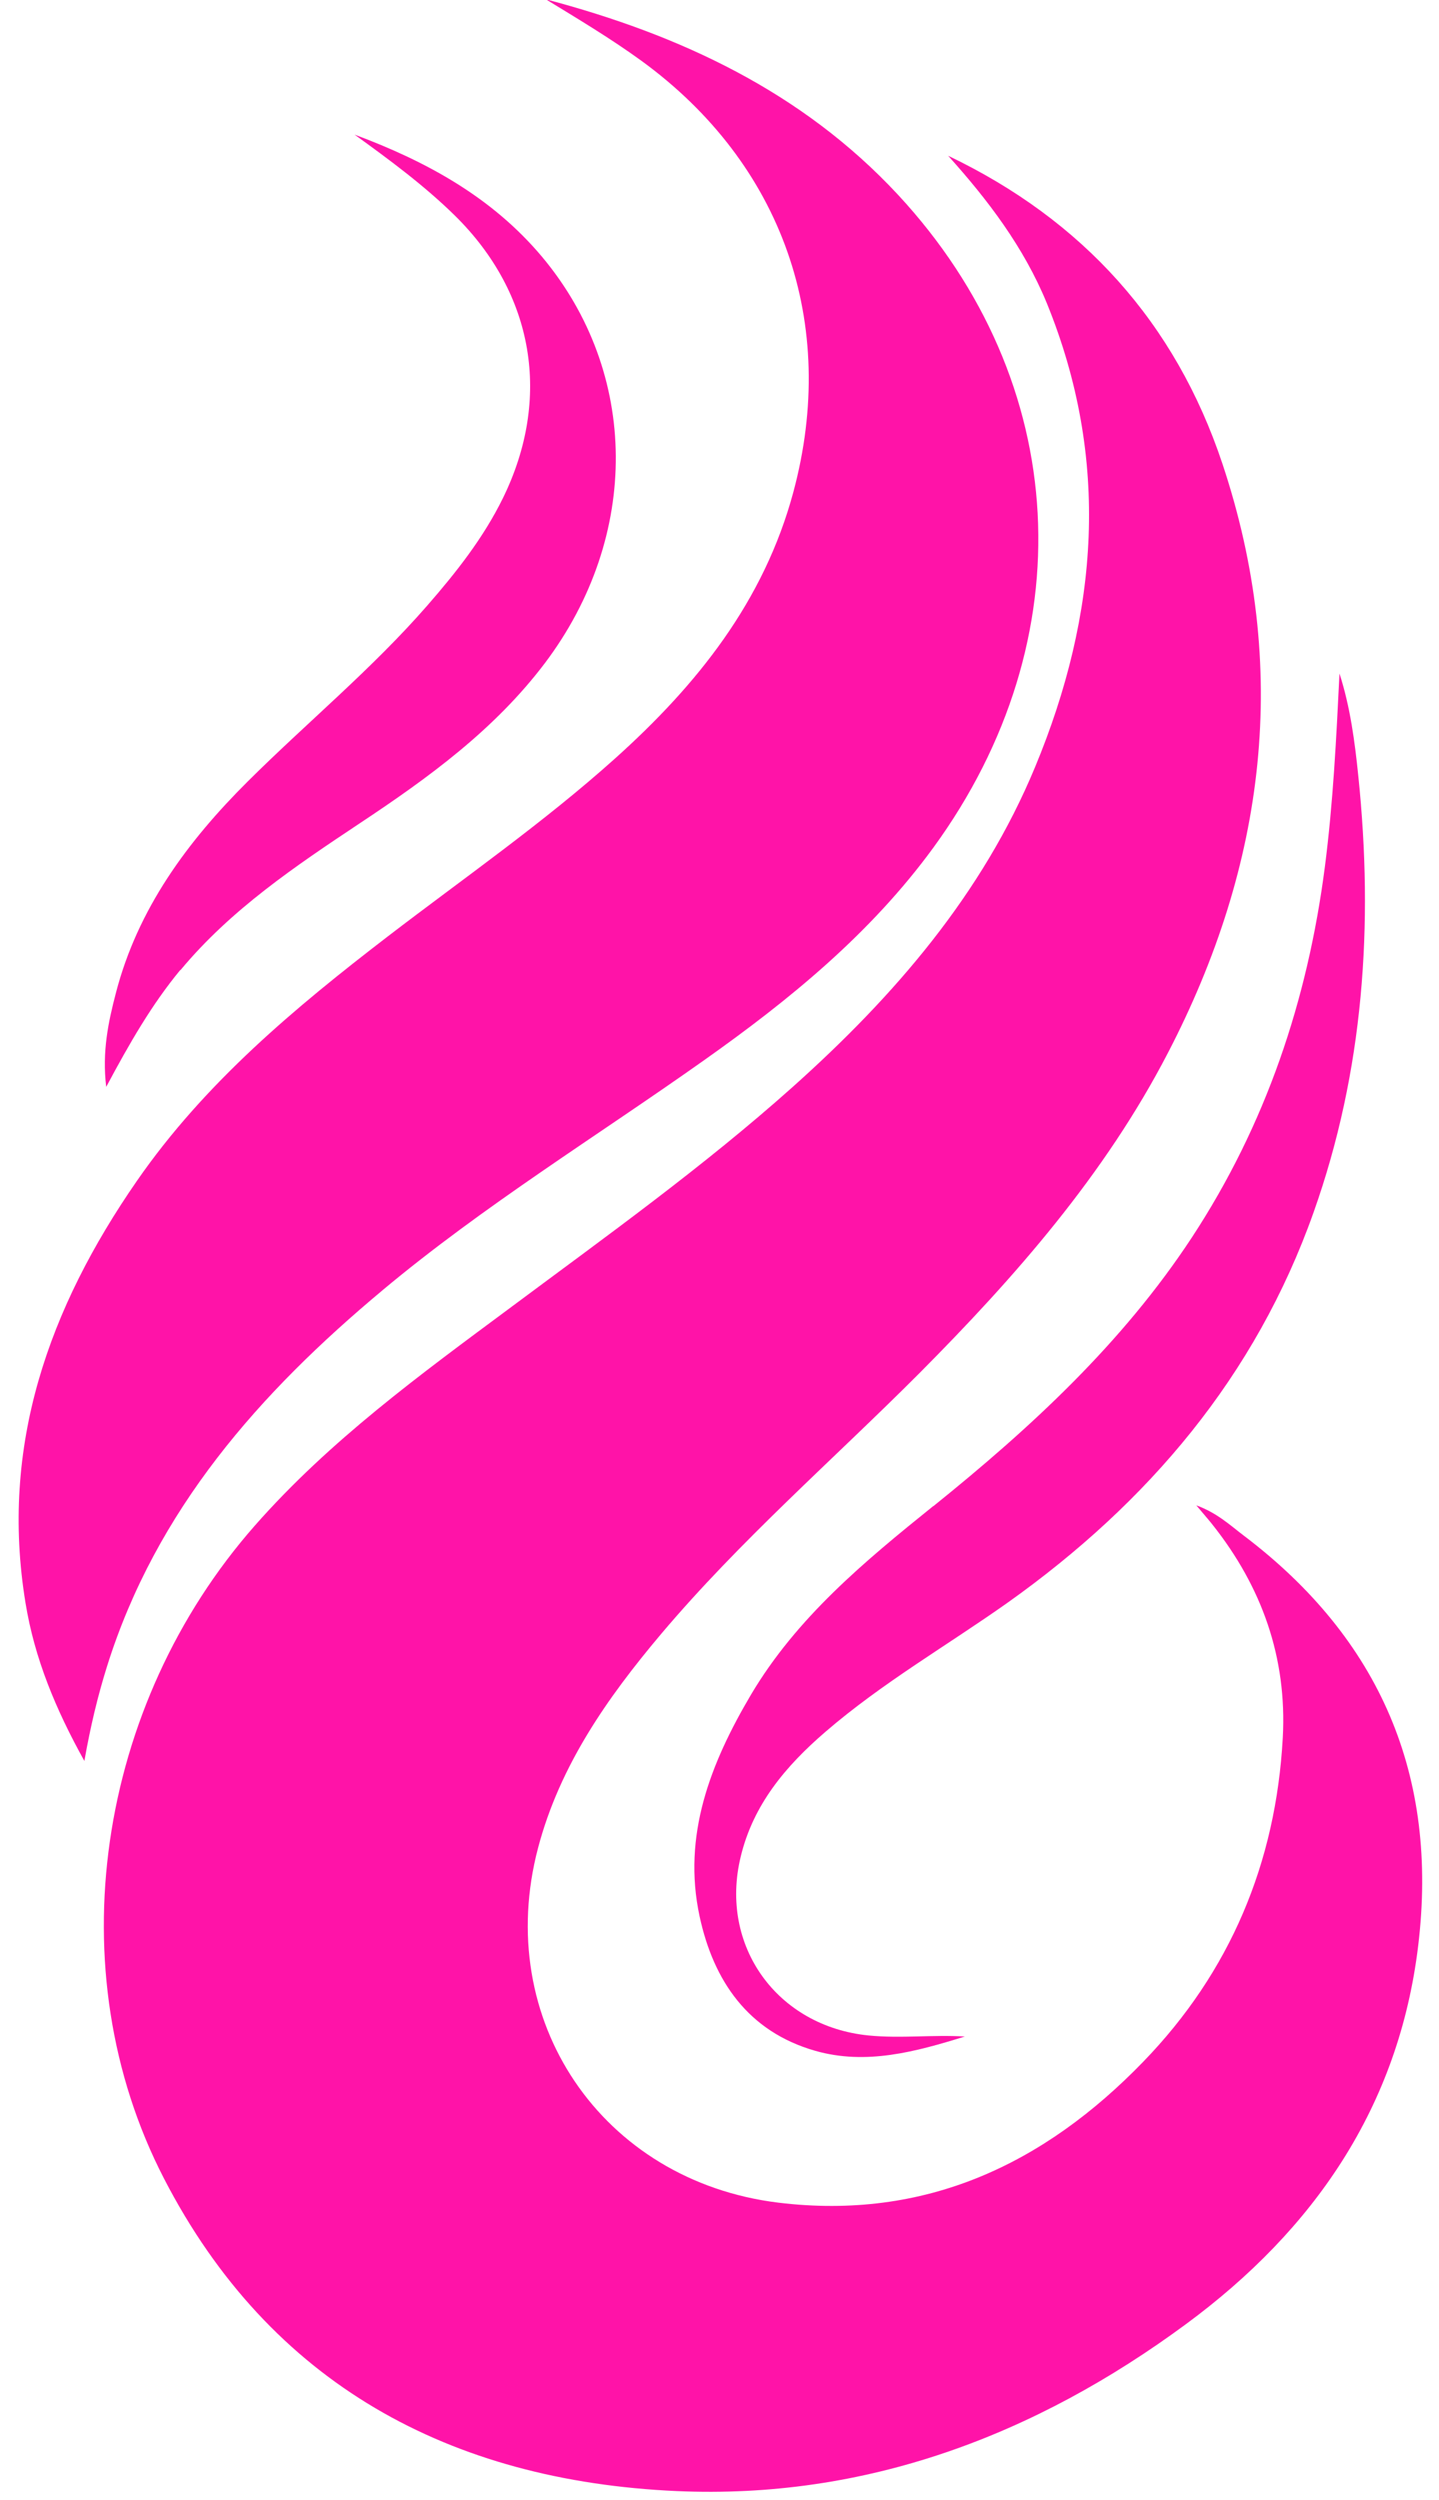
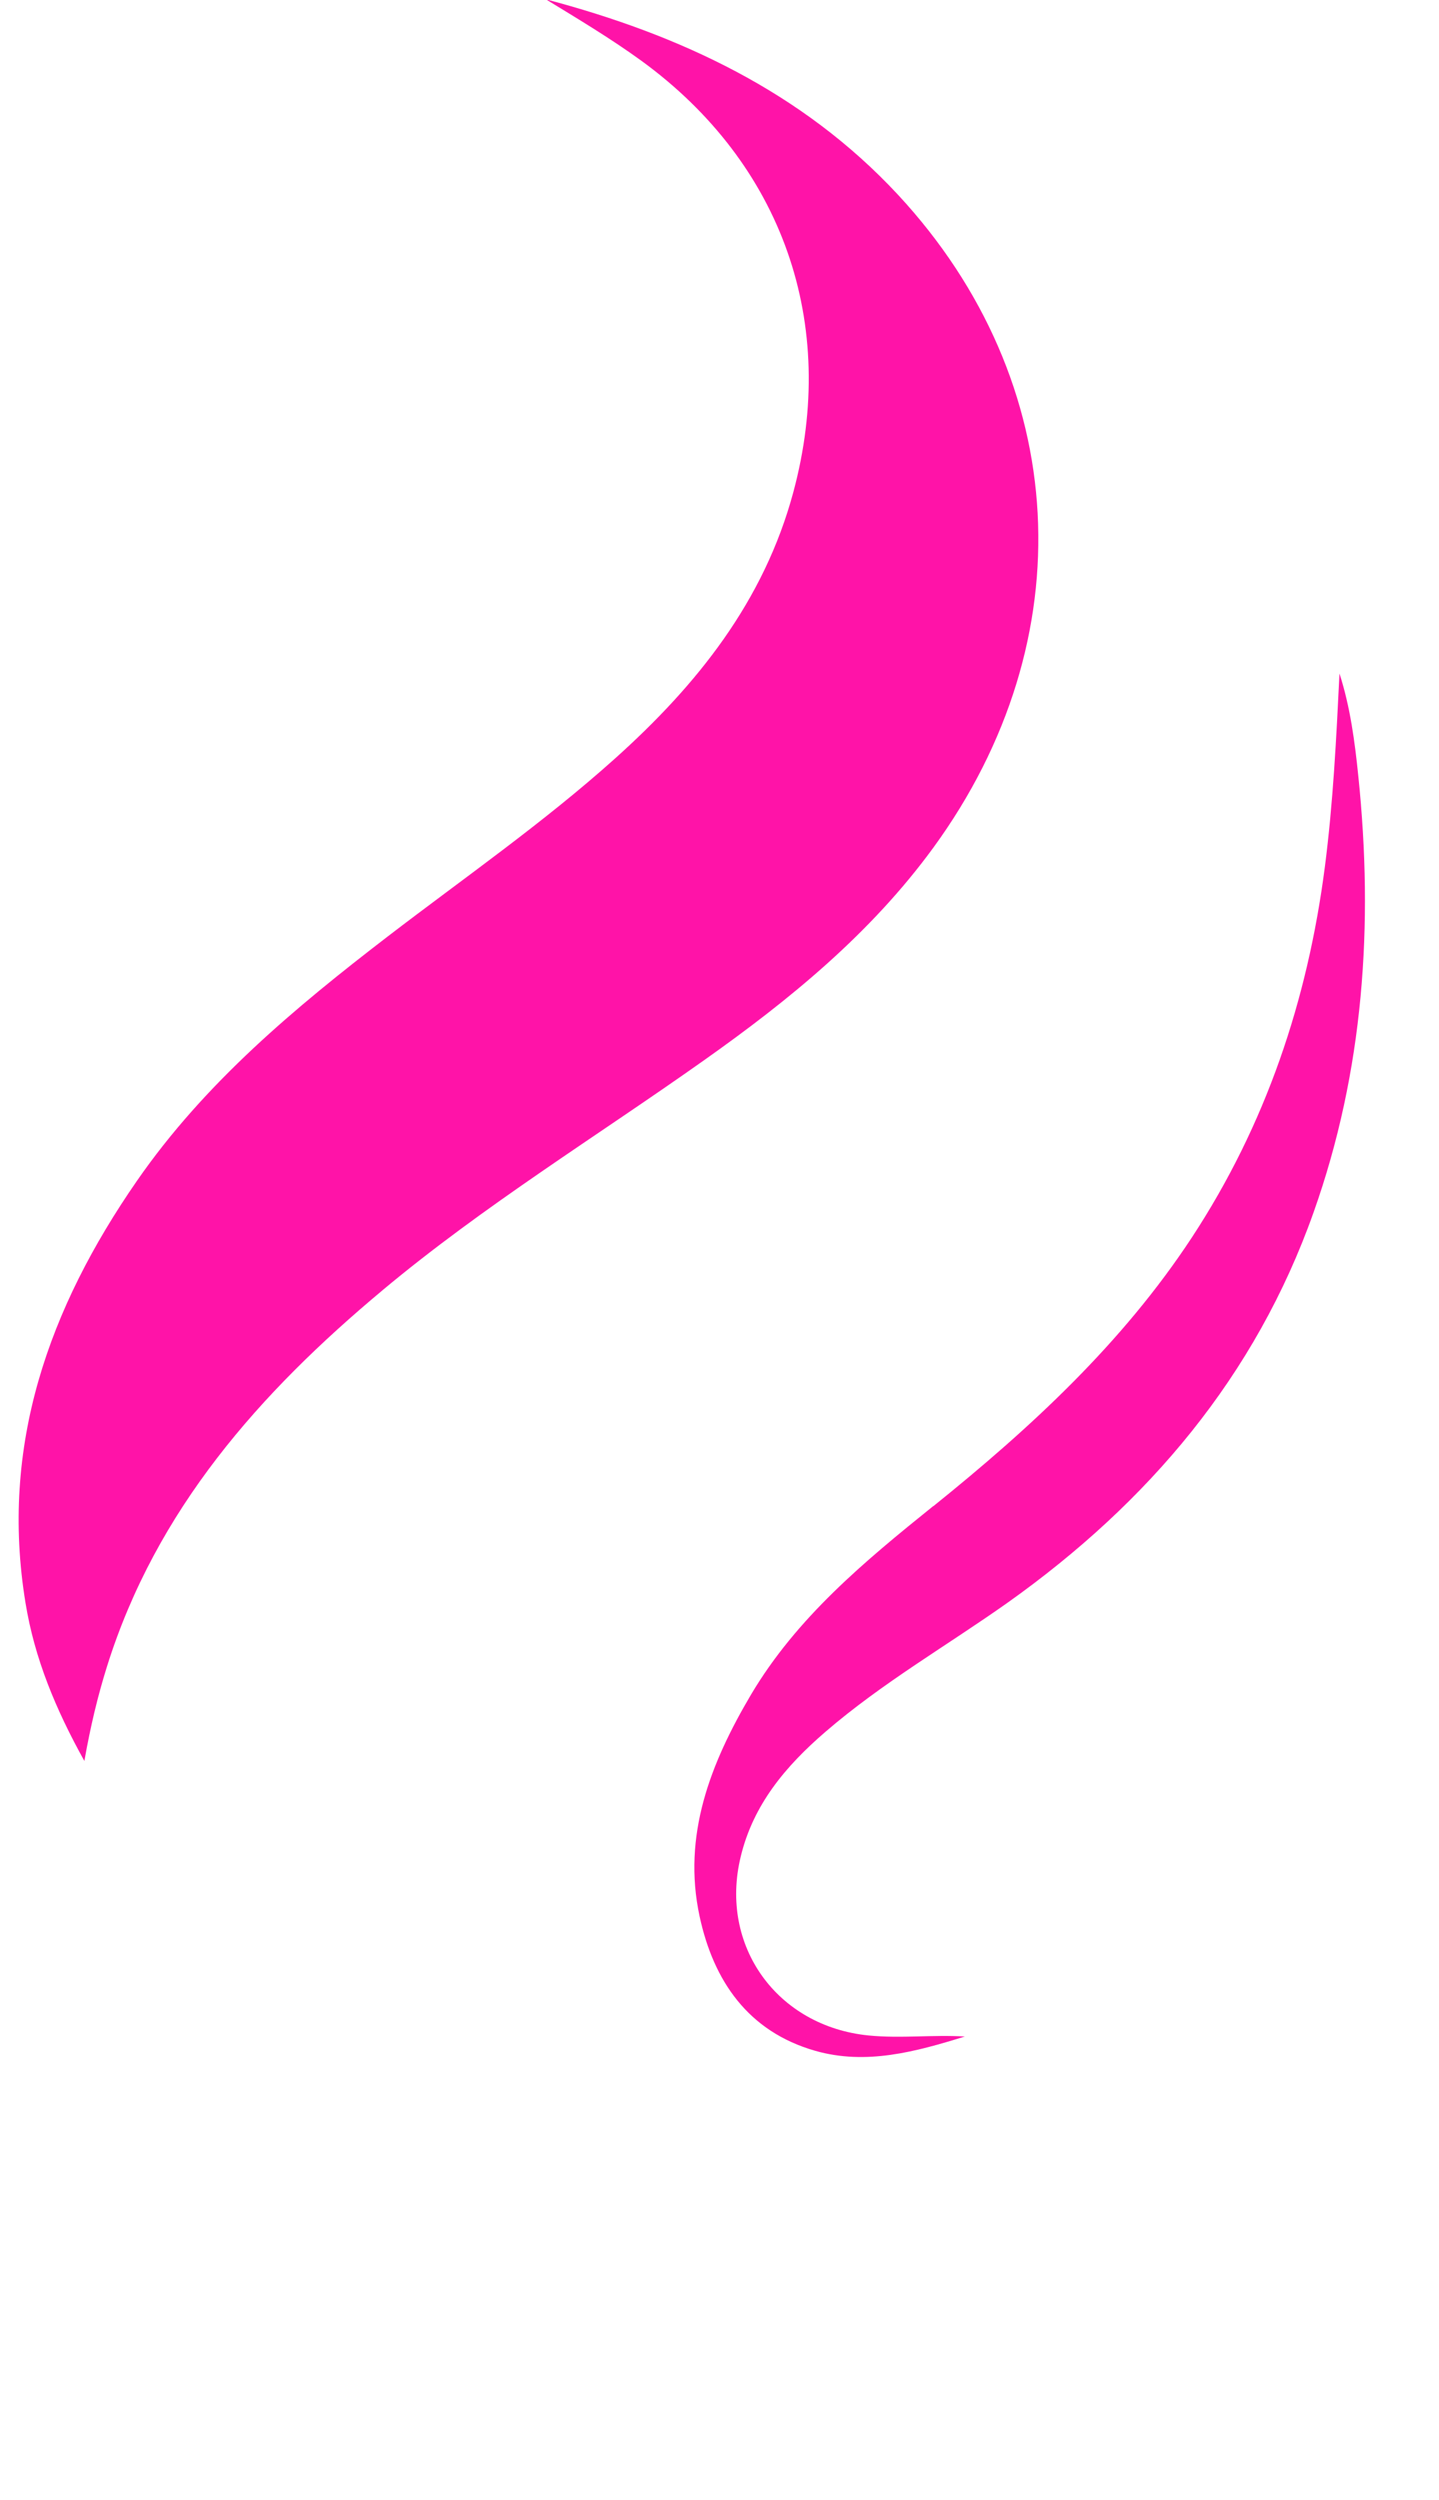
<svg xmlns="http://www.w3.org/2000/svg" fill="#ff13a8" height="141.9" preserveAspectRatio="xMidYMid meet" version="1" viewBox="87.1 57.3 81.7 141.9" width="81.7" zoomAndPan="magnify">
  <g id="change1_1">
-     <path d="m157.73,144.47c-.78-.59-1.51-1.29-2.71-1.73.41.49.66.77.89,1.06,2.83,3.55,4.27,7.58,4.02,12.14-.39,7.09-2.98,13.28-7.92,18.38-5.65,5.84-12.4,9.01-20.72,8-10.03-1.23-16.22-10.37-13.64-20.14,1.23-4.66,3.92-8.5,6.97-12.12,4.5-5.33,9.77-9.9,14.68-14.82,5.45-5.48,10.53-11.27,14.11-18.18,5.56-10.71,6.95-21.88,3.09-33.45-2.67-8-7.93-13.82-15.57-17.47,2.27,2.52,4.3,5.2,5.6,8.36,3.62,8.87,2.94,17.66-.66,26.33-3,7.23-7.99,13-13.76,18.16-5.07,4.53-10.59,8.48-16.03,12.53-5.12,3.8-10.27,7.55-14.51,12.37-8.96,10.18-11.27,25.23-5.16,37.06,6.03,11.68,16.26,17.16,29.09,17.74,10.74.48,20.36-3.15,28.94-9.48,7.26-5.35,12.08-12.33,13.18-21.49,1.16-9.62-2.16-17.39-9.89-23.25Z" />
-   </g>
+     </g>
  <g id="change1_2">
-     <path d="m108.82,130.53c5.76-4.81,12.15-8.73,18.25-13.05,4.88-3.45,9.47-7.2,13.03-12.08,8.6-11.8,7.84-26.43-2.02-37.05-5.44-5.85-12.39-9.08-19.99-11.09,1.85,1.13,3.69,2.23,5.44,3.5,8.01,5.84,11.19,14.9,8.61,24.48-1.67,6.2-5.47,10.94-10.13,15.12-4.07,3.65-8.55,6.76-12.88,10.08-5.3,4.07-10.41,8.33-14.26,13.89-5,7.22-7.79,15.03-6.32,23.96.51,3.13,1.7,6.01,3.34,8.96.35-1.98.76-3.69,1.29-5.38,2.79-8.89,8.66-15.51,15.63-21.33Z" />
+     <path d="m108.82,130.53c5.76-4.81,12.15-8.73,18.25-13.05,4.88-3.45,9.47-7.2,13.03-12.08,8.6-11.8,7.84-26.43-2.02-37.05-5.44-5.85-12.39-9.08-19.99-11.09,1.85,1.13,3.69,2.23,5.44,3.5,8.01,5.84,11.19,14.9,8.61,24.48-1.67,6.2-5.47,10.94-10.13,15.12-4.07,3.65-8.55,6.76-12.88,10.08-5.3,4.07-10.41,8.33-14.26,13.89-5,7.22-7.79,15.03-6.32,23.96.51,3.13,1.7,6.01,3.34,8.96.35-1.98.76-3.69,1.29-5.38,2.79-8.89,8.66-15.51,15.63-21.33" />
  </g>
  <g id="change1_3">
    <path d="m140.09,142.78c-3.9,3.14-7.76,6.33-10.36,10.72-2.29,3.88-3.9,7.97-2.91,12.57.79,3.67,2.76,6.54,6.56,7.63,2.9.83,5.72.05,8.5-.81-1.82-.11-3.64.12-5.47-.06-5.18-.52-8.48-5.07-7.26-10.13.71-2.98,2.57-5.17,4.81-7.1,3.22-2.78,6.91-4.9,10.37-7.35,7.97-5.67,14.05-12.83,17.35-22.14,2.85-8.03,3.41-16.33,2.54-24.75-.2-1.96-.46-3.94-1.07-5.83-.18,3.67-.36,7.33-.83,10.97-.98,7.58-3.35,14.64-7.56,21.05-3.94,5.99-9.13,10.78-14.67,15.24Z" />
  </g>
  <g id="change1_4">
-     <path d="m97.35,112.36c2.86-3.44,6.52-5.9,10.19-8.34,3.89-2.58,7.65-5.31,10.51-9.1,5.41-7.19,5.35-16.45-.18-23.05-2.84-3.38-6.56-5.41-10.64-6.93,1.98,1.43,3.96,2.89,5.71,4.61,4.49,4.43,5.49,10.37,2.71,16.03-1.11,2.26-2.66,4.22-4.3,6.1-3.13,3.59-6.8,6.61-10.17,9.96-3.44,3.42-6.26,7.24-7.5,12.02-.43,1.65-.79,3.32-.55,5.33,1.33-2.49,2.59-4.68,4.21-6.64Z" />
-   </g>
+     </g>
</svg>